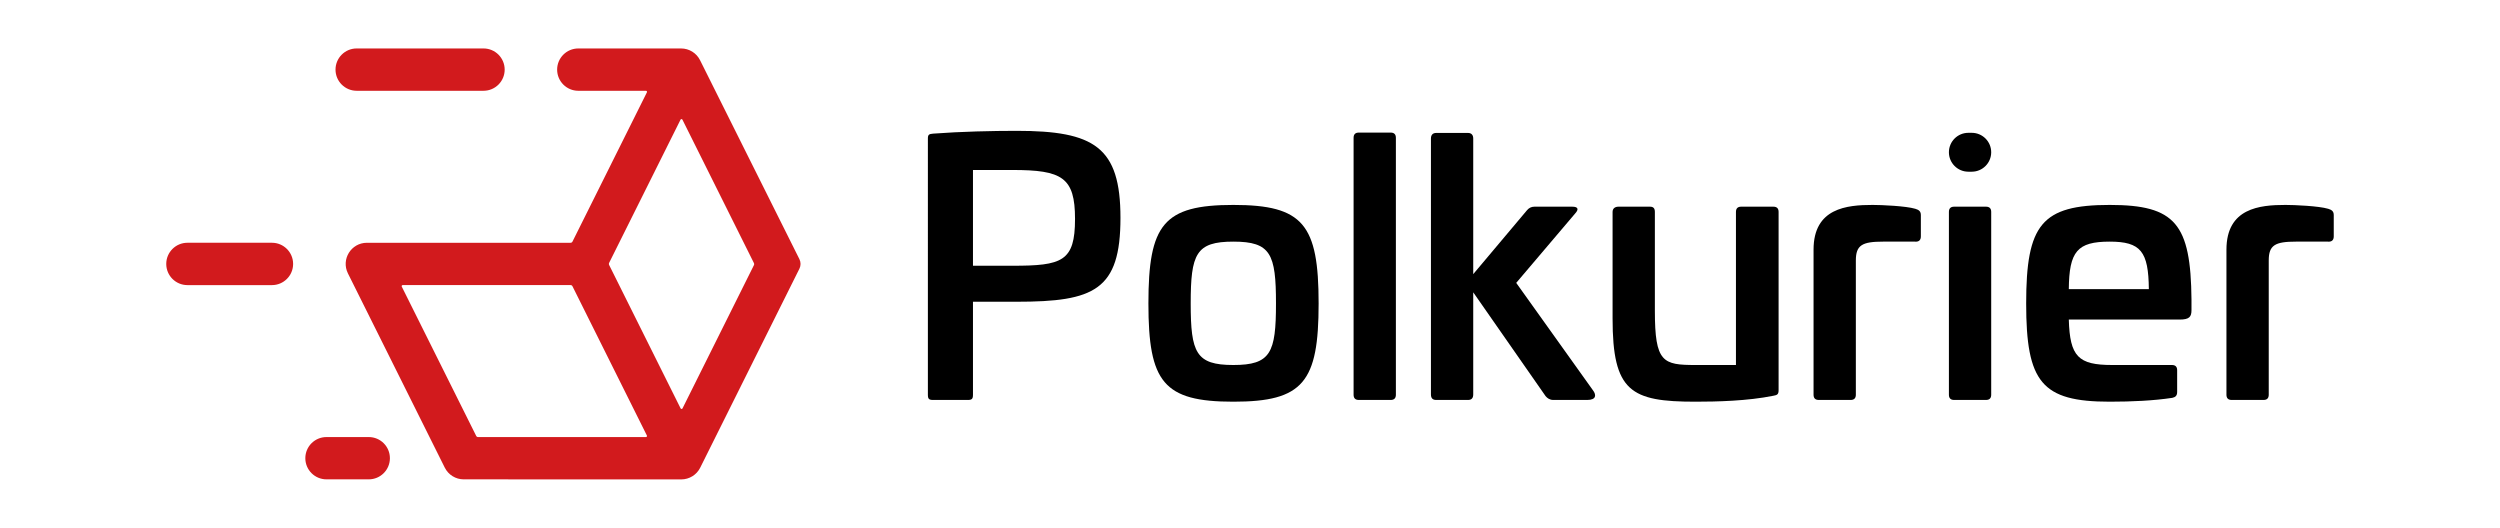
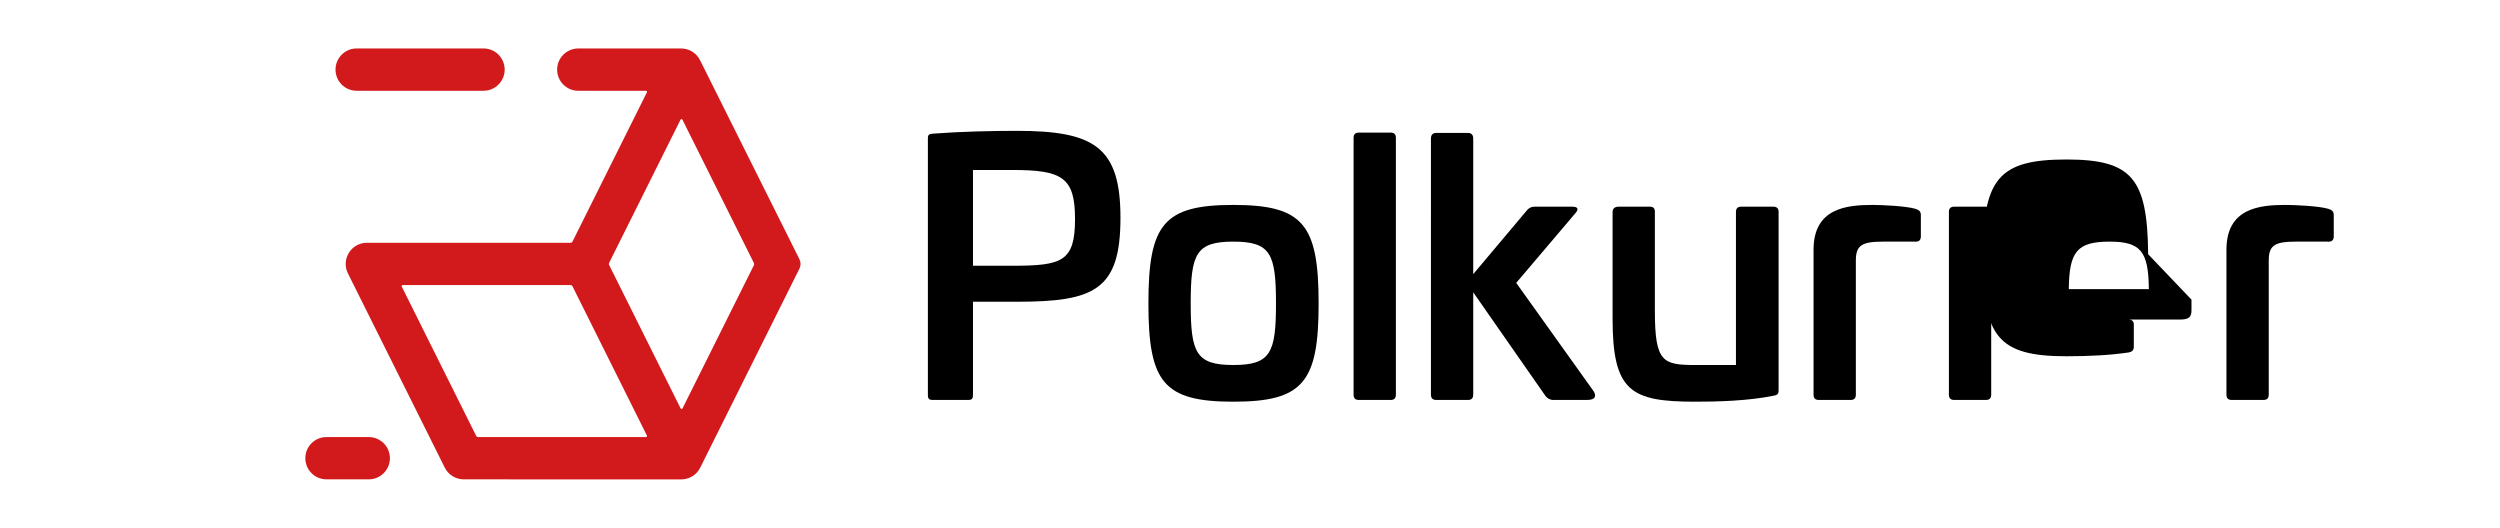
<svg xmlns="http://www.w3.org/2000/svg" version="1.1" id="Warstwa_1" x="0px" y="0px" viewBox="0 0 2510.17 530.01" xml:space="preserve" width="2510.17" height="530.01">
  <defs id="defs45">
    <clipPath clipPathUnits="userSpaceOnUse" id="clipPath28">
      <path d="M 0,344.715 H 841.89 V 0 H 0 Z" transform="translate(-259.345,-130.761)" id="path28-3" />
    </clipPath>
    <clipPath clipPathUnits="userSpaceOnUse" id="clipPath26">
      <path d="M 0,344.715 H 841.89 V 0 H 0 Z" transform="translate(-202.977,-221.595)" id="path26-6" />
    </clipPath>
    <clipPath clipPathUnits="userSpaceOnUse" id="clipPath24">
-       <path d="M 0,344.715 H 841.89 V 0 H 0 Z" transform="translate(-142.469,-166.019)" id="path24-7" />
-     </clipPath>
+       </clipPath>
    <clipPath clipPathUnits="userSpaceOnUse" id="clipPath22">
      <path d="M 0,344.715 H 841.89 V 0 H 0 Z" transform="translate(-170.158,-110.469)" id="path22" />
    </clipPath>
    <clipPath clipPathUnits="userSpaceOnUse" id="clipPath20">
      <path d="M 0,344.715 H 841.89 V 0 H 0 Z" transform="translate(-634.154,-204.012)" id="path20-5" />
    </clipPath>
    <clipPath clipPathUnits="userSpaceOnUse" id="clipPath18">
      <path d="M 0,344.715 H 841.89 V 0 H 0 Z" transform="translate(-730.52,-187.849)" id="path18-3" />
    </clipPath>
    <clipPath clipPathUnits="userSpaceOnUse" id="clipPath16">
      <path d="M 0,344.715 H 841.89 V 0 H 0 Z" transform="translate(-656.35,-164.86)" id="path16-3" />
    </clipPath>
    <clipPath clipPathUnits="userSpaceOnUse" id="clipPath14">
      <path d="M 0,344.715 H 841.89 V 0 H 0 Z" transform="translate(-632.655,-188.45)" id="path14-6" />
    </clipPath>
    <clipPath clipPathUnits="userSpaceOnUse" id="clipPath12">
      <path d="M 0,344.715 H 841.89 V 0 H 0 Z" transform="translate(-612.439,-187.849)" id="path12-7" />
    </clipPath>
    <clipPath clipPathUnits="userSpaceOnUse" id="clipPath10">
      <path d="M 0,344.715 H 841.89 V 0 H 0 Z" transform="translate(-571.852,-188.45)" id="path10-5" />
    </clipPath>
    <clipPath clipPathUnits="userSpaceOnUse" id="clipPath8">
      <path d="M 0,344.715 H 841.89 V 0 H 0 Z" transform="translate(-484.522,-209.539)" id="path8-3" />
    </clipPath>
    <clipPath clipPathUnits="userSpaceOnUse" id="clipPath6">
      <path d="M 0,344.715 H 841.89 V 0 H 0 Z" transform="translate(-462.401,-209.638)" id="path6-5" />
    </clipPath>
    <clipPath clipPathUnits="userSpaceOnUse" id="clipPath4">
      <path d="M 0,344.715 H 841.89 V 0 H 0 Z" transform="translate(-405.223,-160.763)" id="path4-6" />
    </clipPath>
    <clipPath clipPathUnits="userSpaceOnUse" id="clipPath2">
      <path d="M 0,344.715 H 841.89 V 0 H 0 Z" transform="translate(-342.956,-198.944)" id="path2-2" />
    </clipPath>
  </defs>
  <style type="text/css" id="style2">
	.st0{fill:#FFFFFF;}
	.st1{fill:#D21317;}
</style>
  <path id="path1-9" d="m 0,0 v -27.386 h 11.294 c 14.193,0 17.891,1.199 17.891,13.393 C 29.185,-2.099 25.487,0 11.294,0 Z m 42.179,-13.692 c 0,-20.691 -7.496,-23.989 -29.685,-23.989 H 0 v -26.587 c 0,-1.199 -0.3,-1.499 -1.5,-1.499 h -9.894 c -1.2,0 -1.5,0.3 -1.5,1.499 V 8.995 c 0,1.099 0.3,1.3 1.5,1.4 7.996,0.6 16.991,0.8 23.888,0.8 22.189,0 29.685,-4.598 29.685,-24.887" style="fill:#000000 icc-color(sRGB-IEC61966-2, 0.1, 0, 0, 0);fill-opacity:1;fill-rule:nonzero;stroke:none" transform="matrix(3.511,0,0,-3.511,976.932,170.674)" clip-path="url(#clipPath2)" />
  <path id="path3-1" d="m 0,0 c 0,-14.093 1.5,-17.592 12.194,-17.592 10.695,0 12.194,3.499 12.194,17.592 0,14.193 -1.499,17.69 -12.194,17.69 C 1.5,17.69 0,14.193 0,0 m 36.582,0 c 0,-22.49 -4.397,-28.086 -24.388,-28.086 -19.99,0 -24.288,5.596 -24.288,28.086 0,22.588 4.298,28.186 24.288,28.186 19.991,0 24.388,-5.598 24.388,-28.186" style="fill:#000000 icc-color(sRGB-IEC61966-2, 0.1, 0, 0, 0);fill-opacity:1;fill-rule:nonzero;stroke:none" transform="matrix(3.511,0,0,-3.511,1195.546,304.721)" clip-path="url(#clipPath4)" />
  <path id="path5-2" d="m 0,0 c 1,0 1.5,-0.499 1.5,-1.499 v -73.464 c 0,-1 -0.5,-1.499 -1.5,-1.499 h -9.095 c -1,0 -1.499,0.499 -1.499,1.499 v 73.464 c 0,1 0.499,1.499 1.499,1.499 z" style="fill:#000000 icc-color(sRGB-IEC61966-2, 0.1, 0, 0, 0);fill-opacity:1;fill-rule:nonzero;stroke:none" transform="matrix(3.511,0,0,-3.511,1396.292,133.126)" clip-path="url(#clipPath6)" />
  <path id="path7-7" d="m 0,0 c 1,0 1.5,-0.6 1.5,-1.6 v -38.78 l 15.392,18.291 c 0.499,0.599 1.199,1 2.099,1 h 10.794 c 1.799,0 1.899,-0.801 0.9,-1.9 l -16.892,-19.89 21.99,-30.784 c 0.899,-1.2 0.999,-2.699 -1.7,-2.699 h -9.695 c -0.999,0 -1.699,0.499 -2.199,1.099 L 1.5,-45.577 V -74.764 C 1.5,-75.863 1,-76.362 0,-76.362 h -9.095 c -1,0 -1.499,0.499 -1.499,1.598 V -1.6 c 0,1 0.499,1.6 1.499,1.6 z" style="fill:#000000 icc-color(sRGB-IEC61966-2, 0.1, 0, 0, 0);fill-opacity:1;fill-rule:nonzero;stroke:none" transform="matrix(3.511,0,0,-3.511,1473.958,133.476)" clip-path="url(#clipPath8)" />
  <path id="path9-0" d="m 0,0 c 1,0 1.499,-0.501 1.499,-1.5 v -50.974 c 0,-1.3 -0.499,-1.4 -1.499,-1.6 -7.397,-1.499 -16.292,-1.698 -22.289,-1.698 -18.49,0 -23.688,2.898 -23.688,23.788 V -1.5 c 0,0.999 0.699,1.5 1.699,1.5 h 8.996 c 0.999,0 1.399,-0.501 1.399,-1.5 v -28.285 c 0,-14.794 2.299,-15.493 11.694,-15.493 h 11.494 V -1.5 c 0,0.999 0.5,1.5 1.499,1.5 z" style="fill:#000000 icc-color(sRGB-IEC61966-2, 0.1, 0, 0, 0);fill-opacity:1;fill-rule:nonzero;stroke:none" transform="matrix(3.511,0,0,-3.511,1780.564,207.517)" clip-path="url(#clipPath10)" />
  <path id="path11-9" d="m 0,0 c 1,-0.3 1.599,-0.7 1.599,-1.799 v -6.097 c 0,-1.099 -0.599,-1.6 -1.699,-1.5 h -9.096 c -5.996,0 -7.795,-0.999 -7.795,-5.397 v -38.381 c 0,-1 -0.5,-1.499 -1.5,-1.499 h -9.095 c -1,0 -1.5,0.499 -1.5,1.499 v 41.48 c 0,11.893 9.496,12.793 16.892,12.793 C -9.595,1.099 -2.699,0.799 0,0" style="fill:#000000 icc-color(sRGB-IEC61966-2, 0.1, 0, 0, 0);fill-opacity:1;fill-rule:nonzero;stroke:none" transform="matrix(3.511,0,0,-3.511,1923.058,209.624)" clip-path="url(#clipPath12)" />
  <path id="path13-3" d="m 0,0 c 1,0 1.5,-0.501 1.5,-1.5 v -52.274 c 0,-1 -0.5,-1.499 -1.5,-1.499 h -9.095 c -1,0 -1.499,0.499 -1.499,1.499 V -1.5 c 0,0.999 0.499,1.5 1.499,1.5 z" style="fill:#000000 icc-color(sRGB-IEC61966-2, 0.1, 0, 0, 0);fill-opacity:1;fill-rule:nonzero;stroke:none" transform="matrix(3.511,0,0,-3.511,1994.034,207.517)" clip-path="url(#clipPath14)" />
-   <path id="path15-6" d="M 0,0 H 22.889 C 22.789,10.795 20.59,13.593 11.694,13.593 2.399,13.593 0.1,10.795 0,0 m 35.083,-2.998 v -2.999 c 0,-1.899 -0.6,-2.698 -3.399,-2.698 H 0 C 0.3,-19.29 2.699,-21.689 12.394,-21.689 h 17.091 c 1,0 1.499,-0.499 1.499,-1.499 v -6.198 c 0,-1.099 -0.499,-1.499 -1.398,-1.698 -5.298,-0.801 -11.495,-1.099 -17.892,-1.099 -19.49,0 -23.888,5.596 -23.888,28.086 0,22.588 4.398,28.185 23.888,28.185 18.791,0 23.188,-5.397 23.389,-27.086" style="fill:#000000 icc-color(sRGB-IEC61966-2, 0.1, 0, 0, 0);fill-opacity:1;fill-rule:nonzero;stroke:none" transform="matrix(3.511,0,0,-3.511,2077.226,290.336)" clip-path="url(#clipPath16)" />
+   <path id="path15-6" d="M 0,0 H 22.889 C 22.789,10.795 20.59,13.593 11.694,13.593 2.399,13.593 0.1,10.795 0,0 m 35.083,-2.998 v -2.999 c 0,-1.899 -0.6,-2.698 -3.399,-2.698 H 0 h 17.091 c 1,0 1.499,-0.499 1.499,-1.499 v -6.198 c 0,-1.099 -0.499,-1.499 -1.398,-1.698 -5.298,-0.801 -11.495,-1.099 -17.892,-1.099 -19.49,0 -23.888,5.596 -23.888,28.086 0,22.588 4.398,28.185 23.888,28.185 18.791,0 23.188,-5.397 23.389,-27.086" style="fill:#000000 icc-color(sRGB-IEC61966-2, 0.1, 0, 0, 0);fill-opacity:1;fill-rule:nonzero;stroke:none" transform="matrix(3.511,0,0,-3.511,2077.226,290.336)" clip-path="url(#clipPath16)" />
  <path id="path17" d="m 0,0 c 1,-0.3 1.599,-0.7 1.599,-1.799 v -6.097 c 0,-1.099 -0.599,-1.6 -1.699,-1.5 h -9.096 c -5.996,0 -7.796,-0.999 -7.796,-5.397 v -38.381 c 0,-1 -0.499,-1.499 -1.499,-1.499 h -9.095 c -1,0 -1.5,0.499 -1.5,1.499 v 41.48 c 0,11.893 9.496,12.793 16.893,12.793 C -9.595,1.099 -2.698,0.799 0,0" style="fill:#000000 icc-color(sRGB-IEC61966-2, 0.1, 0, 0, 0);fill-opacity:1;fill-rule:nonzero;stroke:none" transform="matrix(3.511,0,0,-3.511,2337.63,209.624)" clip-path="url(#clipPath18)" />
-   <path id="path19" d="m 0,0 v 0 c 0,-3.071 -2.489,-5.56 -5.56,-5.56 h -0.973 c -3.071,0 -5.561,2.489 -5.561,5.56 v 0 c 0,3.071 2.49,5.561 5.561,5.561 h 0.972 C -2.49,5.561 0,3.071 0,0" style="fill:#000000 icc-color(sRGB-IEC61966-2, 0.1, 0, 0, 0);fill-opacity:1;fill-rule:nonzero;stroke:none" transform="matrix(3.511,0,0,-3.511,1999.299,152.88)" clip-path="url(#clipPath20)" />
  <path id="path21" d="m 0,0 h -12.094 c -3.34,0 -6.047,2.707 -6.047,6.047 v 0 c 0,3.34 2.707,6.047 6.047,6.047 H 0 c 3.34,0 6.047,-2.707 6.047,-6.047 v 0 C 6.047,2.707 3.34,0 0,0" style="fill:#d21a1d;fill-opacity:1;fill-rule:nonzero;stroke:none;stroke-opacity:1" transform="matrix(3.511,0,0,-3.511,370.26,481.298)" clip-path="url(#clipPath22)" />
  <path id="path23" d="m 0,0 h -24.17 c -3.345,0 -6.056,2.711 -6.056,6.056 v 0 c 0,3.344 2.711,6.056 6.056,6.056 H 0 c 3.345,0 6.056,-2.712 6.056,-6.056 v 0 C 6.056,2.711 3.345,0 0,0" style="fill:#d21a1d;fill-opacity:1;fill-rule:nonzero;stroke:none;stroke-opacity:1" transform="matrix(3.511,0,0,-3.511,273.046,286.269)" clip-path="url(#clipPath24)" />
  <path id="path25" d="m 0,0 h -36.273 c -3.342,0 -6.051,2.709 -6.051,6.051 v 0 c 0,3.342 2.709,6.052 6.051,6.052 H 0 c 3.342,0 6.051,-2.71 6.051,-6.052 v 0 C 6.051,2.709 3.342,0 0,0" style="fill:#d21a1d;fill-opacity:1;fill-rule:nonzero;stroke:none;stroke-opacity:1" transform="matrix(3.511,0,0,-3.511,485.483,91.146)" clip-path="url(#clipPath26)" />
  <path id="path27" d="m 0,0 -20.46,41.044 c -0.085,0.171 -0.085,0.371 0,0.541 l 20.435,40.988 c 0.112,0.223 0.431,0.223 0.542,0 L 20.979,41.532 c 0.085,-0.17 0.085,-0.37 0,-0.54 L 0.542,0 C 0.43,-0.224 0.111,-0.224 0,0 m -58.458,-7.872 -21.289,42.698 c -0.1,0.202 0.046,0.438 0.271,0.438 l 48.004,0.003 c 0.229,0 0.439,-0.129 0.542,-0.335 L -9.645,-7.76 c 0.1,-0.201 -0.046,-0.437 -0.271,-0.438 l -48,-0.01 c -0.23,0 -0.44,0.13 -0.542,0.336 M 0.137,102.933 h -29.398 c -3.342,0 -6.051,-2.709 -6.051,-6.051 v 0 c 0,-3.343 2.709,-6.052 6.051,-6.052 H -9.91 c 0.225,0 0.372,-0.236 0.271,-0.438 L -30.926,47.697 c -0.102,-0.206 -0.312,-0.335 -0.542,-0.335 h -58.254 c -4.498,0 -7.426,-4.732 -5.419,-8.757 l 27.693,-55.544 c 1.025,-2.054 3.122,-3.353 5.418,-3.353 l 62.213,-0.016 c 2.296,-0.001 4.396,1.298 5.42,3.353 l 28.378,56.917 c 0.425,0.851 0.424,1.853 -0.001,2.704 L 5.554,99.583 c -1.026,2.053 -3.123,3.35 -5.417,3.35" style="fill:#d21a1d;fill-opacity:1;fill-rule:nonzero;stroke:none;stroke-opacity:1" transform="matrix(3.511,0,0,-3.511,683.384,410.057)" clip-path="url(#clipPath28)" />
</svg>